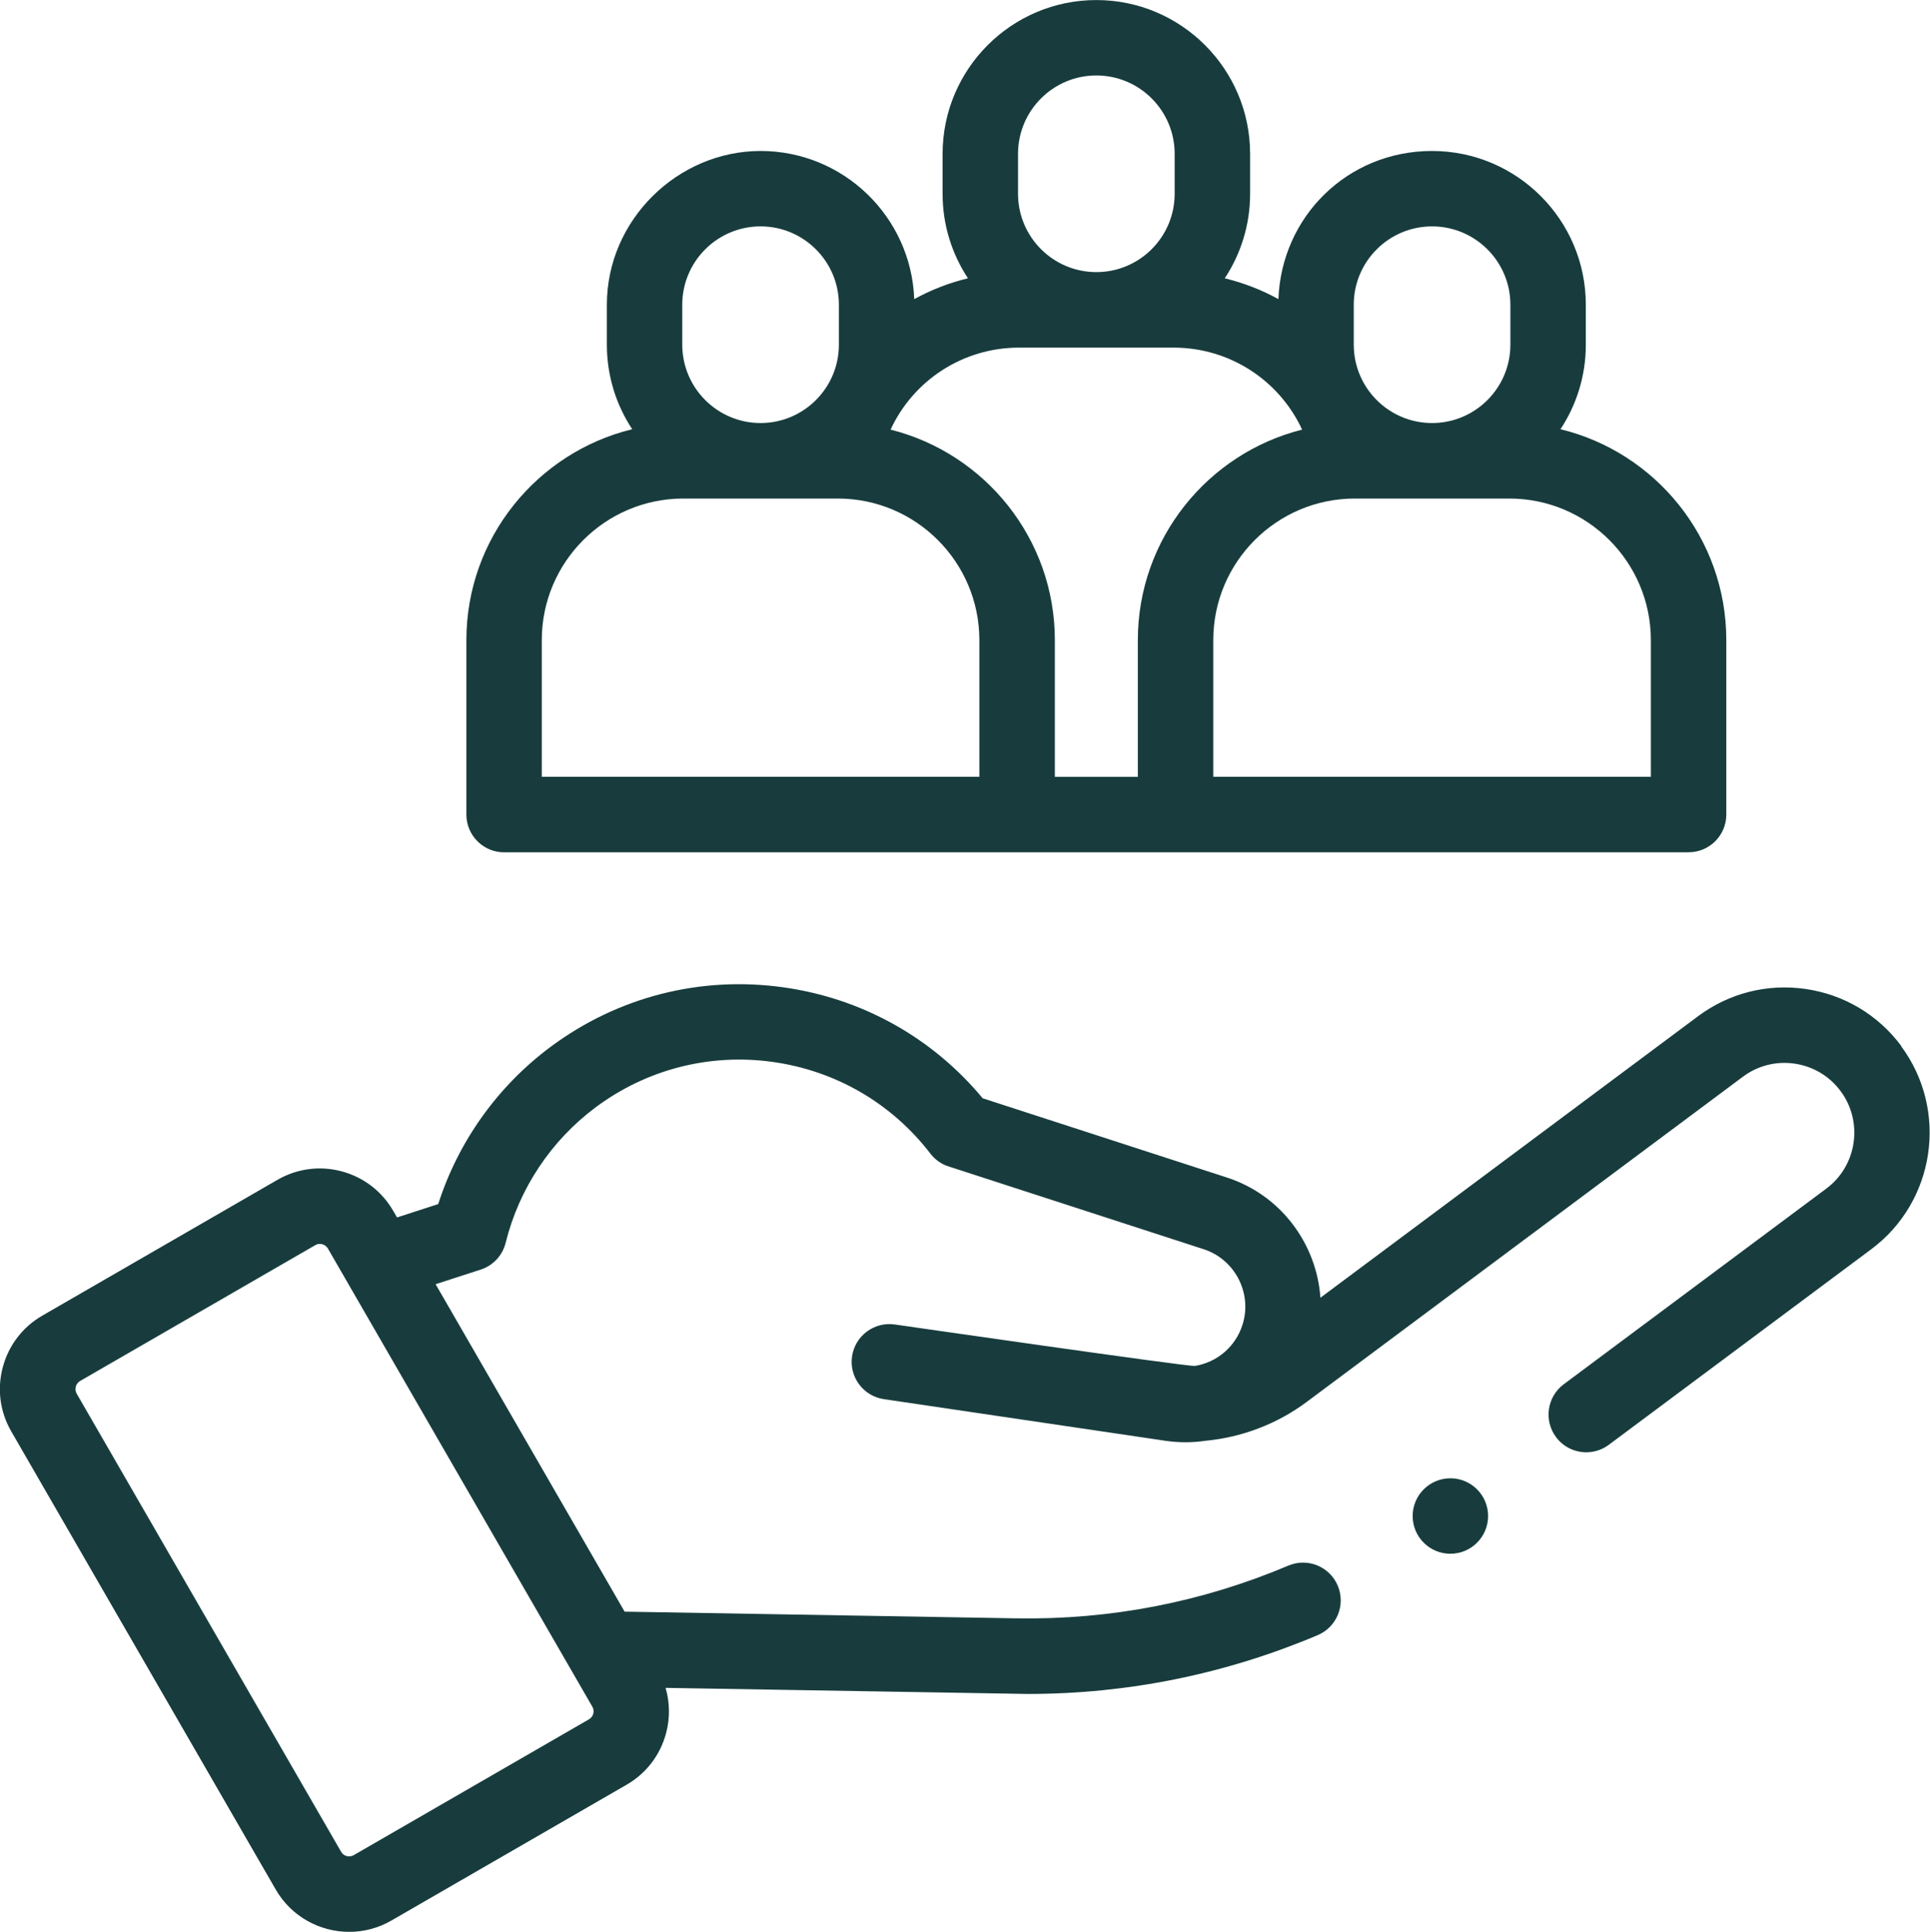
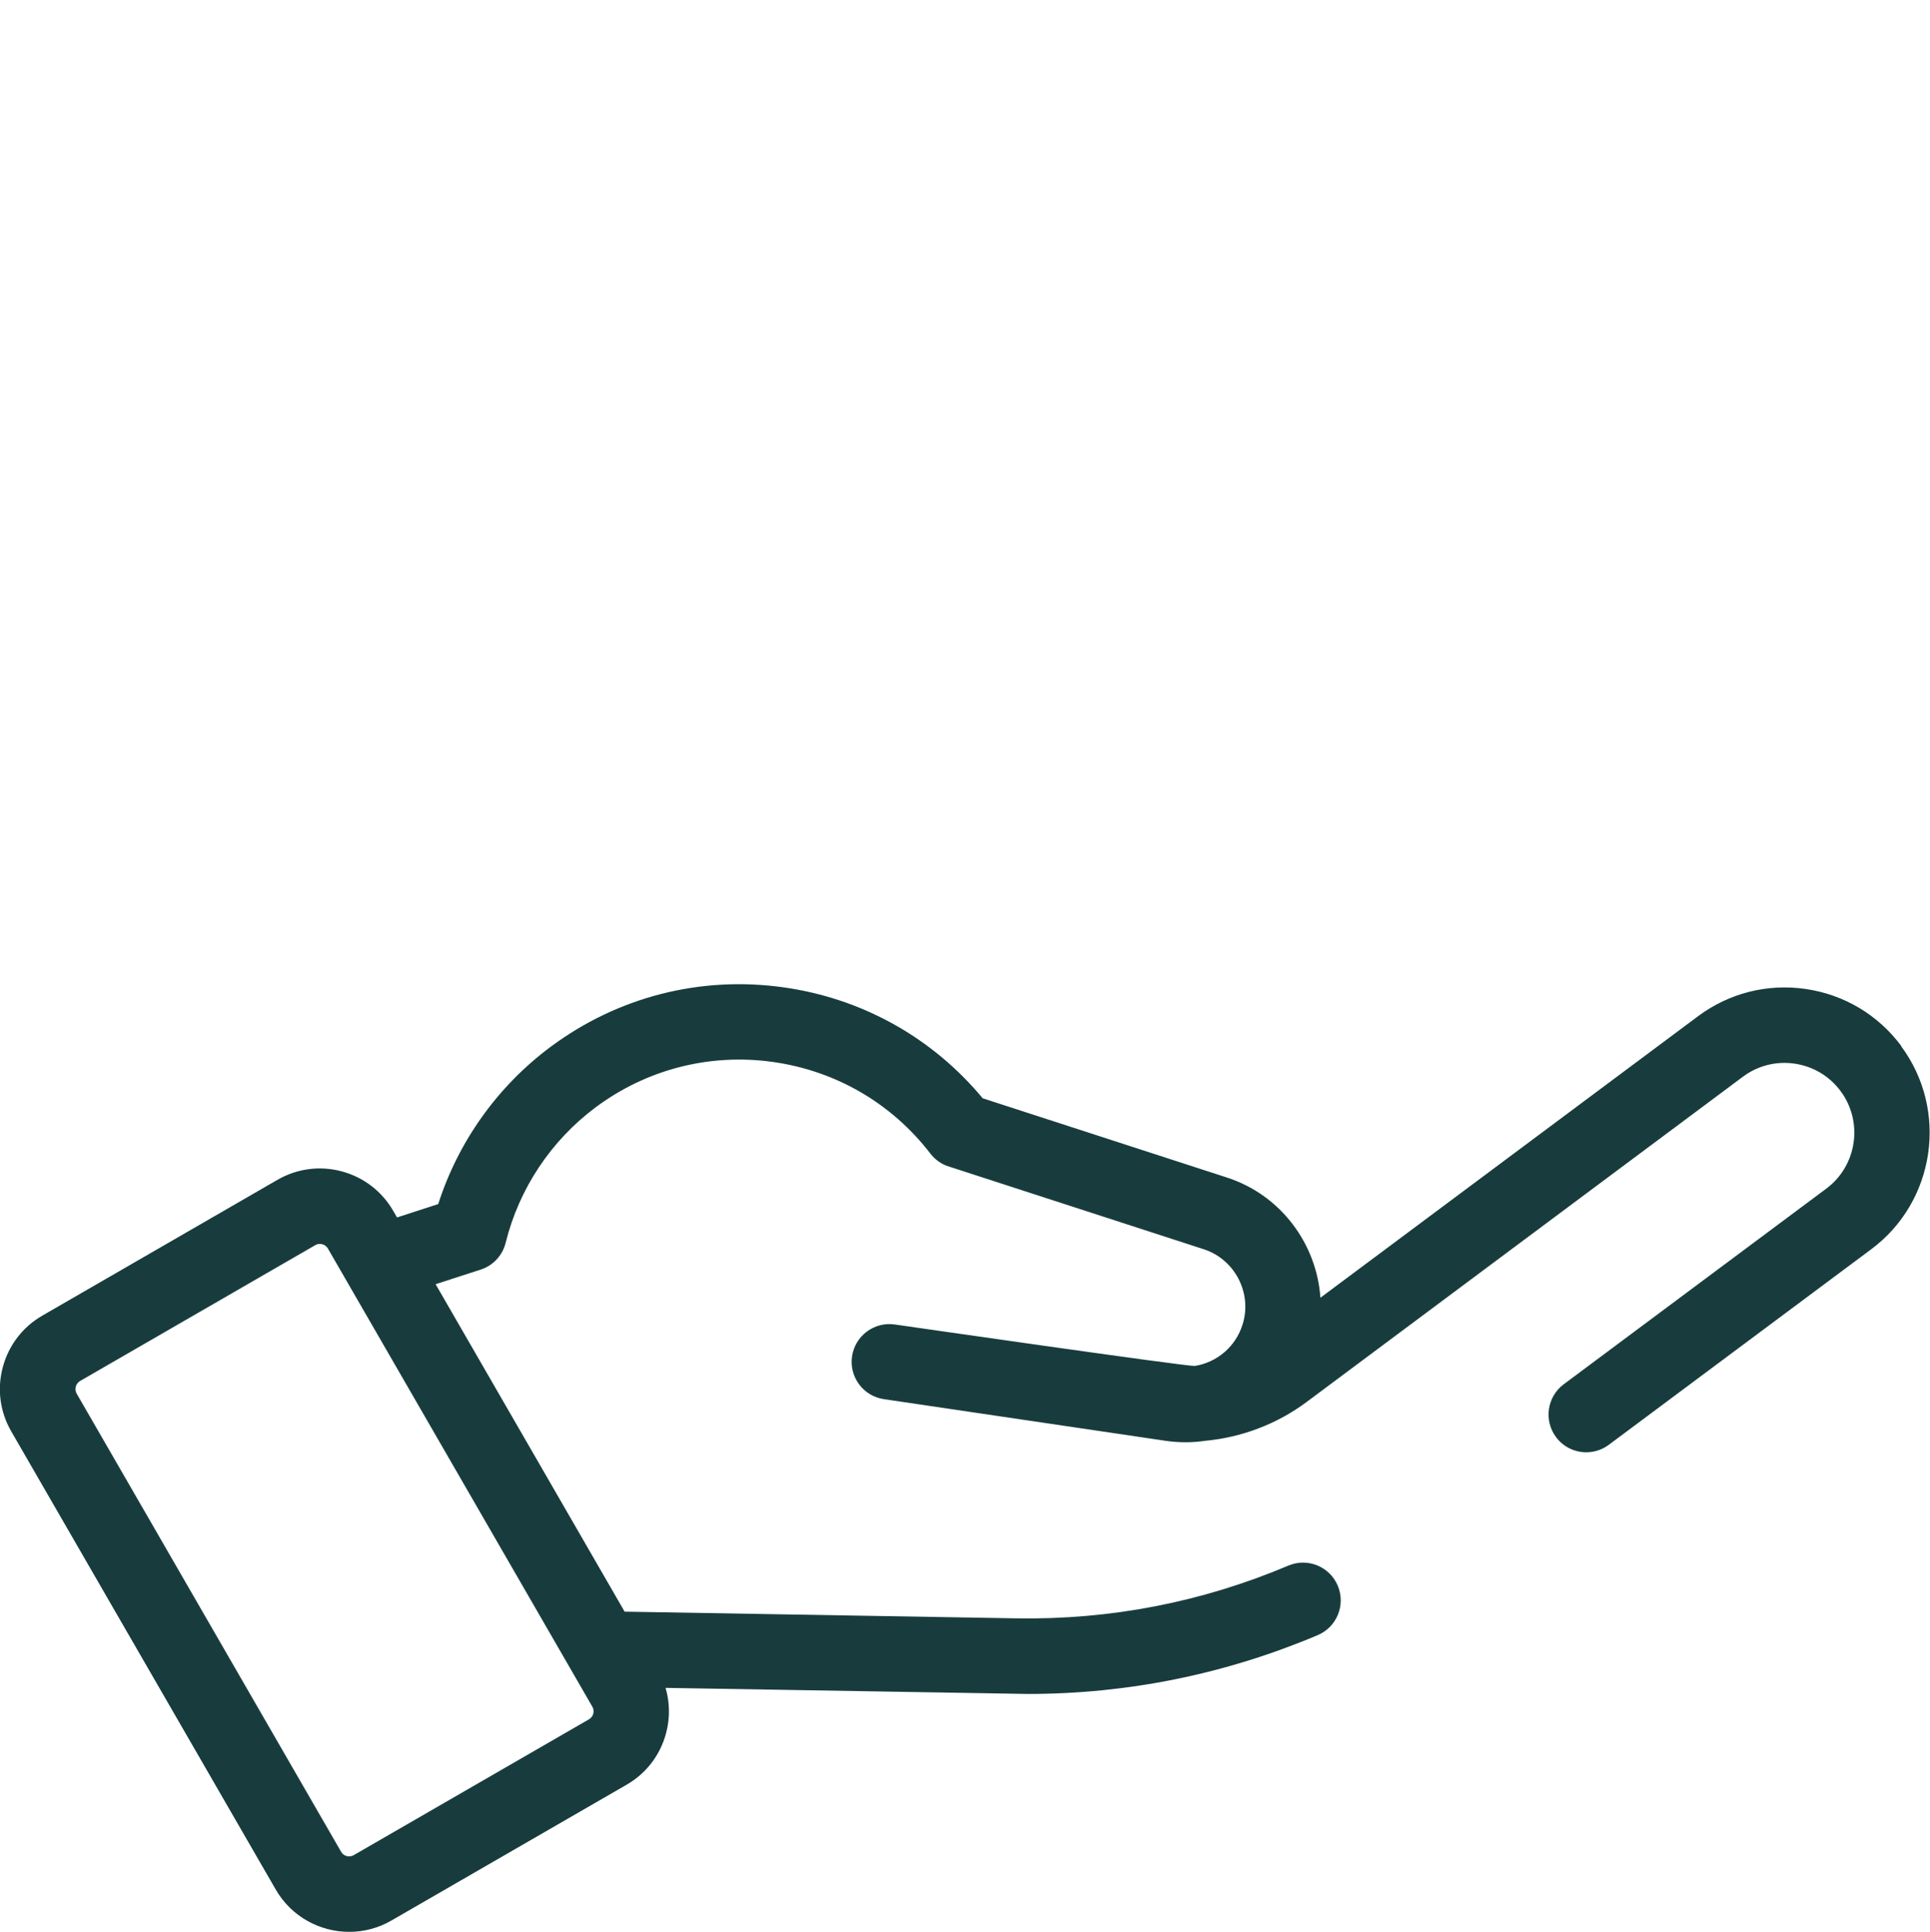
<svg xmlns="http://www.w3.org/2000/svg" viewBox="0 0 383.73 384">
  <defs>
    <style>      .cls-1 {        fill: #183c3d;      }    </style>
  </defs>
  <g>
    <g id="Layer_1">
      <g>
        <path class="cls-1" d="M378.04,207.94c-4.61-6.19-11.35-10.23-18.99-11.35-7.64-1.12-15.25.8-21.45,5.42l-75.07,55.95c-.74-10.68-7.84-20.41-18.57-23.89l-48.58-15.76c-10.03-12.08-24.02-19.88-39.66-22.06-16.46-2.3-32.86,1.9-46.2,11.8-10.56,7.84-18.4,18.84-22.39,31.29l-8.19,2.66-.76-1.31c-2.25-3.9-5.88-6.68-10.23-7.85-4.34-1.16-8.89-.57-12.78,1.68l-46.76,27c-3.9,2.25-6.68,5.88-7.85,10.23s-.57,8.88,1.68,12.78l52.58,91.06c3.11,5.4,8.79,8.42,14.61,8.42,2.85,0,5.75-.72,8.39-2.25l46.77-27c3.9-2.25,6.68-5.88,7.84-10.23.81-3.01.75-6.1-.09-9.02,0,0,71.15,1.21,72.02,1.21,19.89,0,39.26-3.93,57.63-11.69,3.81-1.61,5.6-6.01,3.99-9.83-1.61-3.82-6.01-5.61-9.83-3.99-17.22,7.28-35.41,10.8-54.12,10.48l-77.84-1.33-37.58-65.09,8.96-2.9c2.47-.8,4.35-2.82,4.97-5.34,2.66-10.75,9.02-20.32,17.93-26.95,10.16-7.55,22.65-10.74,35.18-8.99,12.52,1.75,23.65,8.22,31.34,18.23.98,1.27,2.33,2.19,3.86,2.62l50.48,16.38c6.19,2.01,9.66,8.7,7.74,14.91-1.38,4.48-5.12,7.59-9.52,8.29-1.73.11-59.62-8.24-59.62-8.24-4.1-.6-7.91,2.23-8.52,6.32-.61,4.1,2.22,7.91,6.32,8.52l55.95,8.27c1.36.2,2.7.3,4.03.3s2.64-.1,3.92-.29c7.25-.68,14.27-3.33,20.15-7.71l86.75-64.66c2.97-2.22,6.64-3.14,10.3-2.6,3.67.54,6.91,2.47,9.12,5.45,4.56,6.13,3.28,14.84-2.85,19.4l-52.19,38.88c-3.32,2.47-4.01,7.17-1.54,10.5,1.47,1.98,3.73,3.02,6.02,3.02,1.55,0,3.13-.48,4.47-1.48l52.19-38.88c12.75-9.5,15.41-27.61,5.93-40.38h0ZM117.96,340.64c-.09.34-.31.8-.86,1.12l-46.77,27c-.88.51-2.01.21-2.51-.67l-52.57-91.06c-.51-.88-.2-2.01.67-2.52l46.76-27c.32-.19.64-.25.91-.25.19,0,.35.03.49.07.33.09.8.31,1.12.86l52.57,91.06c.32.55.27,1.06.18,1.4h0ZM117.96,340.64" />
-         <path class="cls-1" d="M100.22,169.41h235.51c4.14,0,7.5-3.35,7.5-7.5v-34.67c0-20.29-14.08-37.34-32.97-41.92,3.18-4.82,5.04-10.59,5.04-16.79v-7.95c0-16.86-13.71-30.57-30.57-30.57s-29.95,13.11-30.55,29.45c-3.32-1.83-6.91-3.23-10.67-4.14,3.18-4.82,5.04-10.59,5.04-16.79v-7.95c0-16.86-13.71-30.57-30.57-30.57s-30.57,13.71-30.57,30.57v7.95c0,6.2,1.86,11.96,5.04,16.79-3.77.91-7.35,2.31-10.68,4.14-.59-16.34-14.06-29.45-30.54-29.45s-30.57,13.71-30.57,30.57v7.95c0,6.2,1.86,11.97,5.04,16.79-18.89,4.59-32.97,21.64-32.97,41.92v34.68c0,4.14,3.36,7.5,7.5,7.5h0ZM328.23,127.24v27.17h-87v-27.17c0-15.52,12.62-28.14,28.14-28.14h30.72c15.52,0,28.14,12.62,28.14,28.14h0ZM269.16,60.57c0-8.59,6.98-15.57,15.57-15.57s15.57,6.98,15.57,15.57v7.95c0,8.59-6.98,15.57-15.57,15.57s-15.57-6.98-15.57-15.57v-7.95ZM202.41,30.57c0-8.59,6.99-15.57,15.57-15.57s15.57,6.98,15.57,15.57v7.95c0,8.59-6.98,15.57-15.57,15.57s-15.57-6.98-15.57-15.57v-7.95ZM202.62,69.1h30.72c11.2,0,21.04,6.55,25.55,16.3-18.74,4.7-32.66,21.68-32.66,41.85v27.17h-16.5v-27.17c0-20.18-13.92-37.15-32.66-41.85,4.5-9.75,14.34-16.3,25.54-16.3h0ZM135.65,60.57c0-8.59,6.98-15.57,15.57-15.57s15.57,6.98,15.57,15.57v7.95c0,8.59-6.99,15.57-15.57,15.57s-15.57-6.98-15.57-15.57v-7.95ZM107.72,127.24c0-15.52,12.62-28.14,28.14-28.14h30.72c15.52,0,28.14,12.62,28.14,28.14v27.17h-87v-27.17h0ZM107.72,127.24" />
-         <path class="cls-1" d="M295.87,301.35c0,4.14-3.36,7.5-7.5,7.5s-7.5-3.36-7.5-7.5,3.36-7.5,7.5-7.5,7.5,3.36,7.5,7.5h0ZM295.87,301.35" />
      </g>
    </g>
  </g>
</svg>